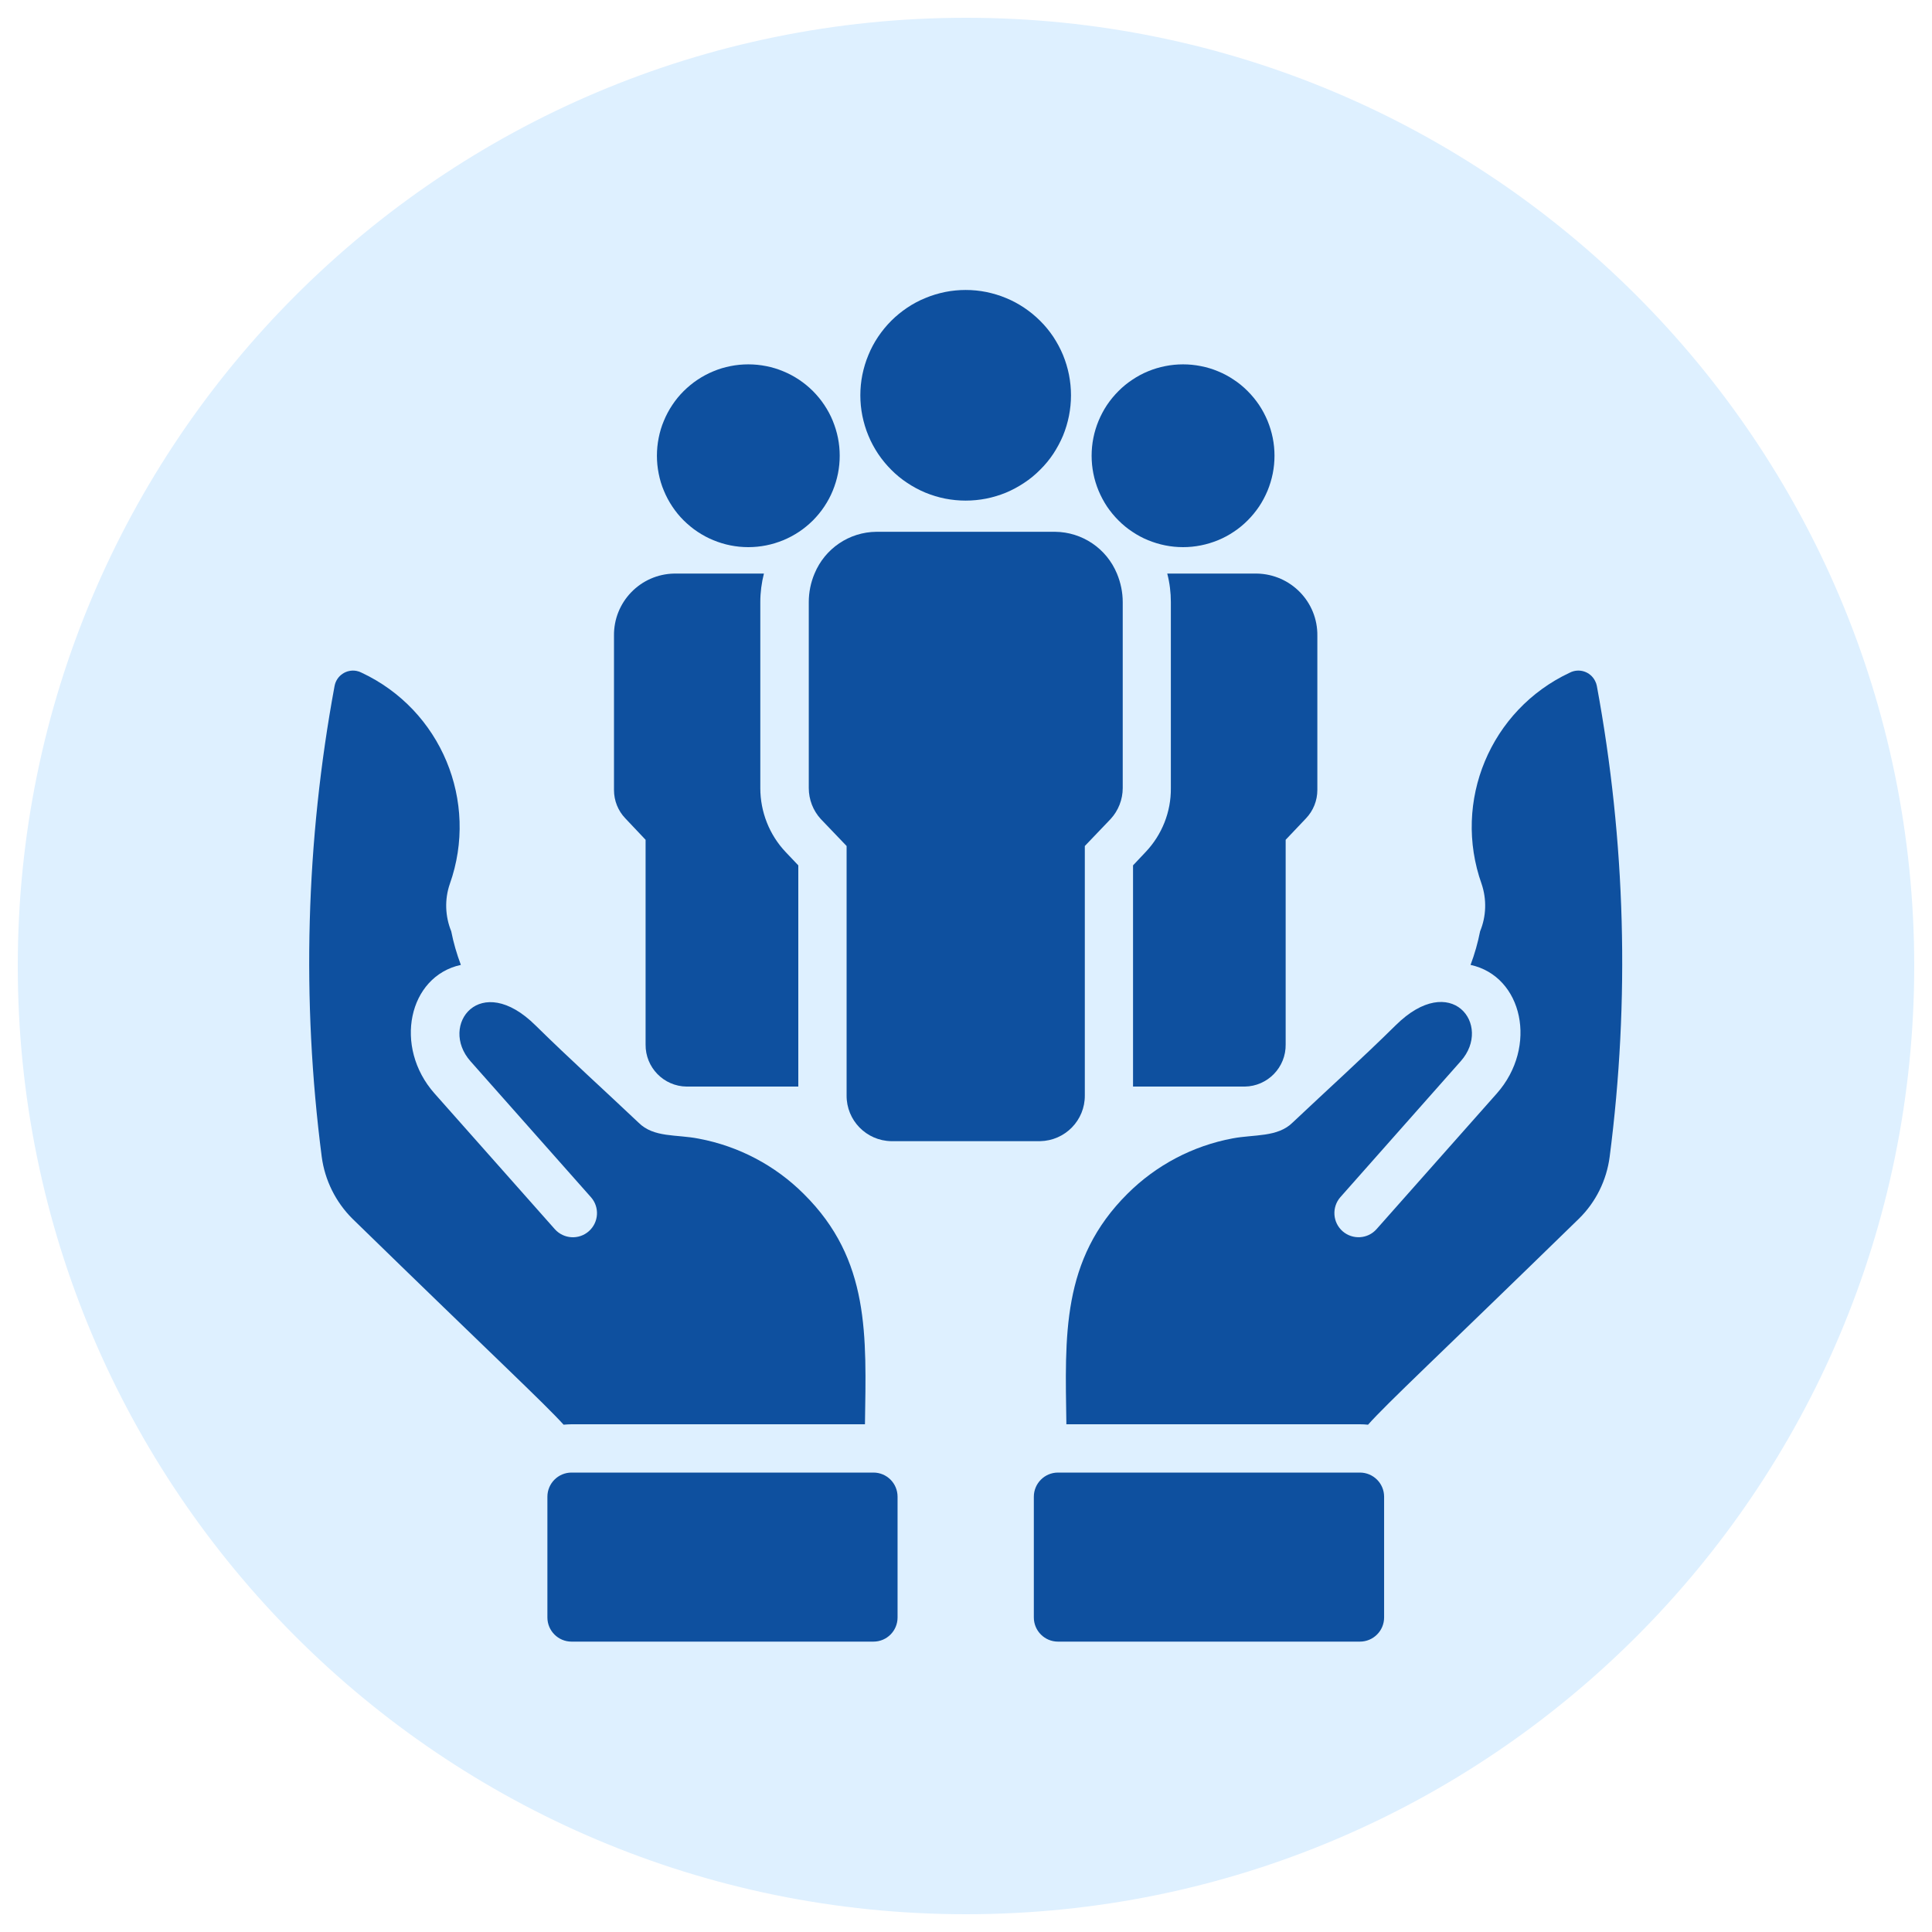
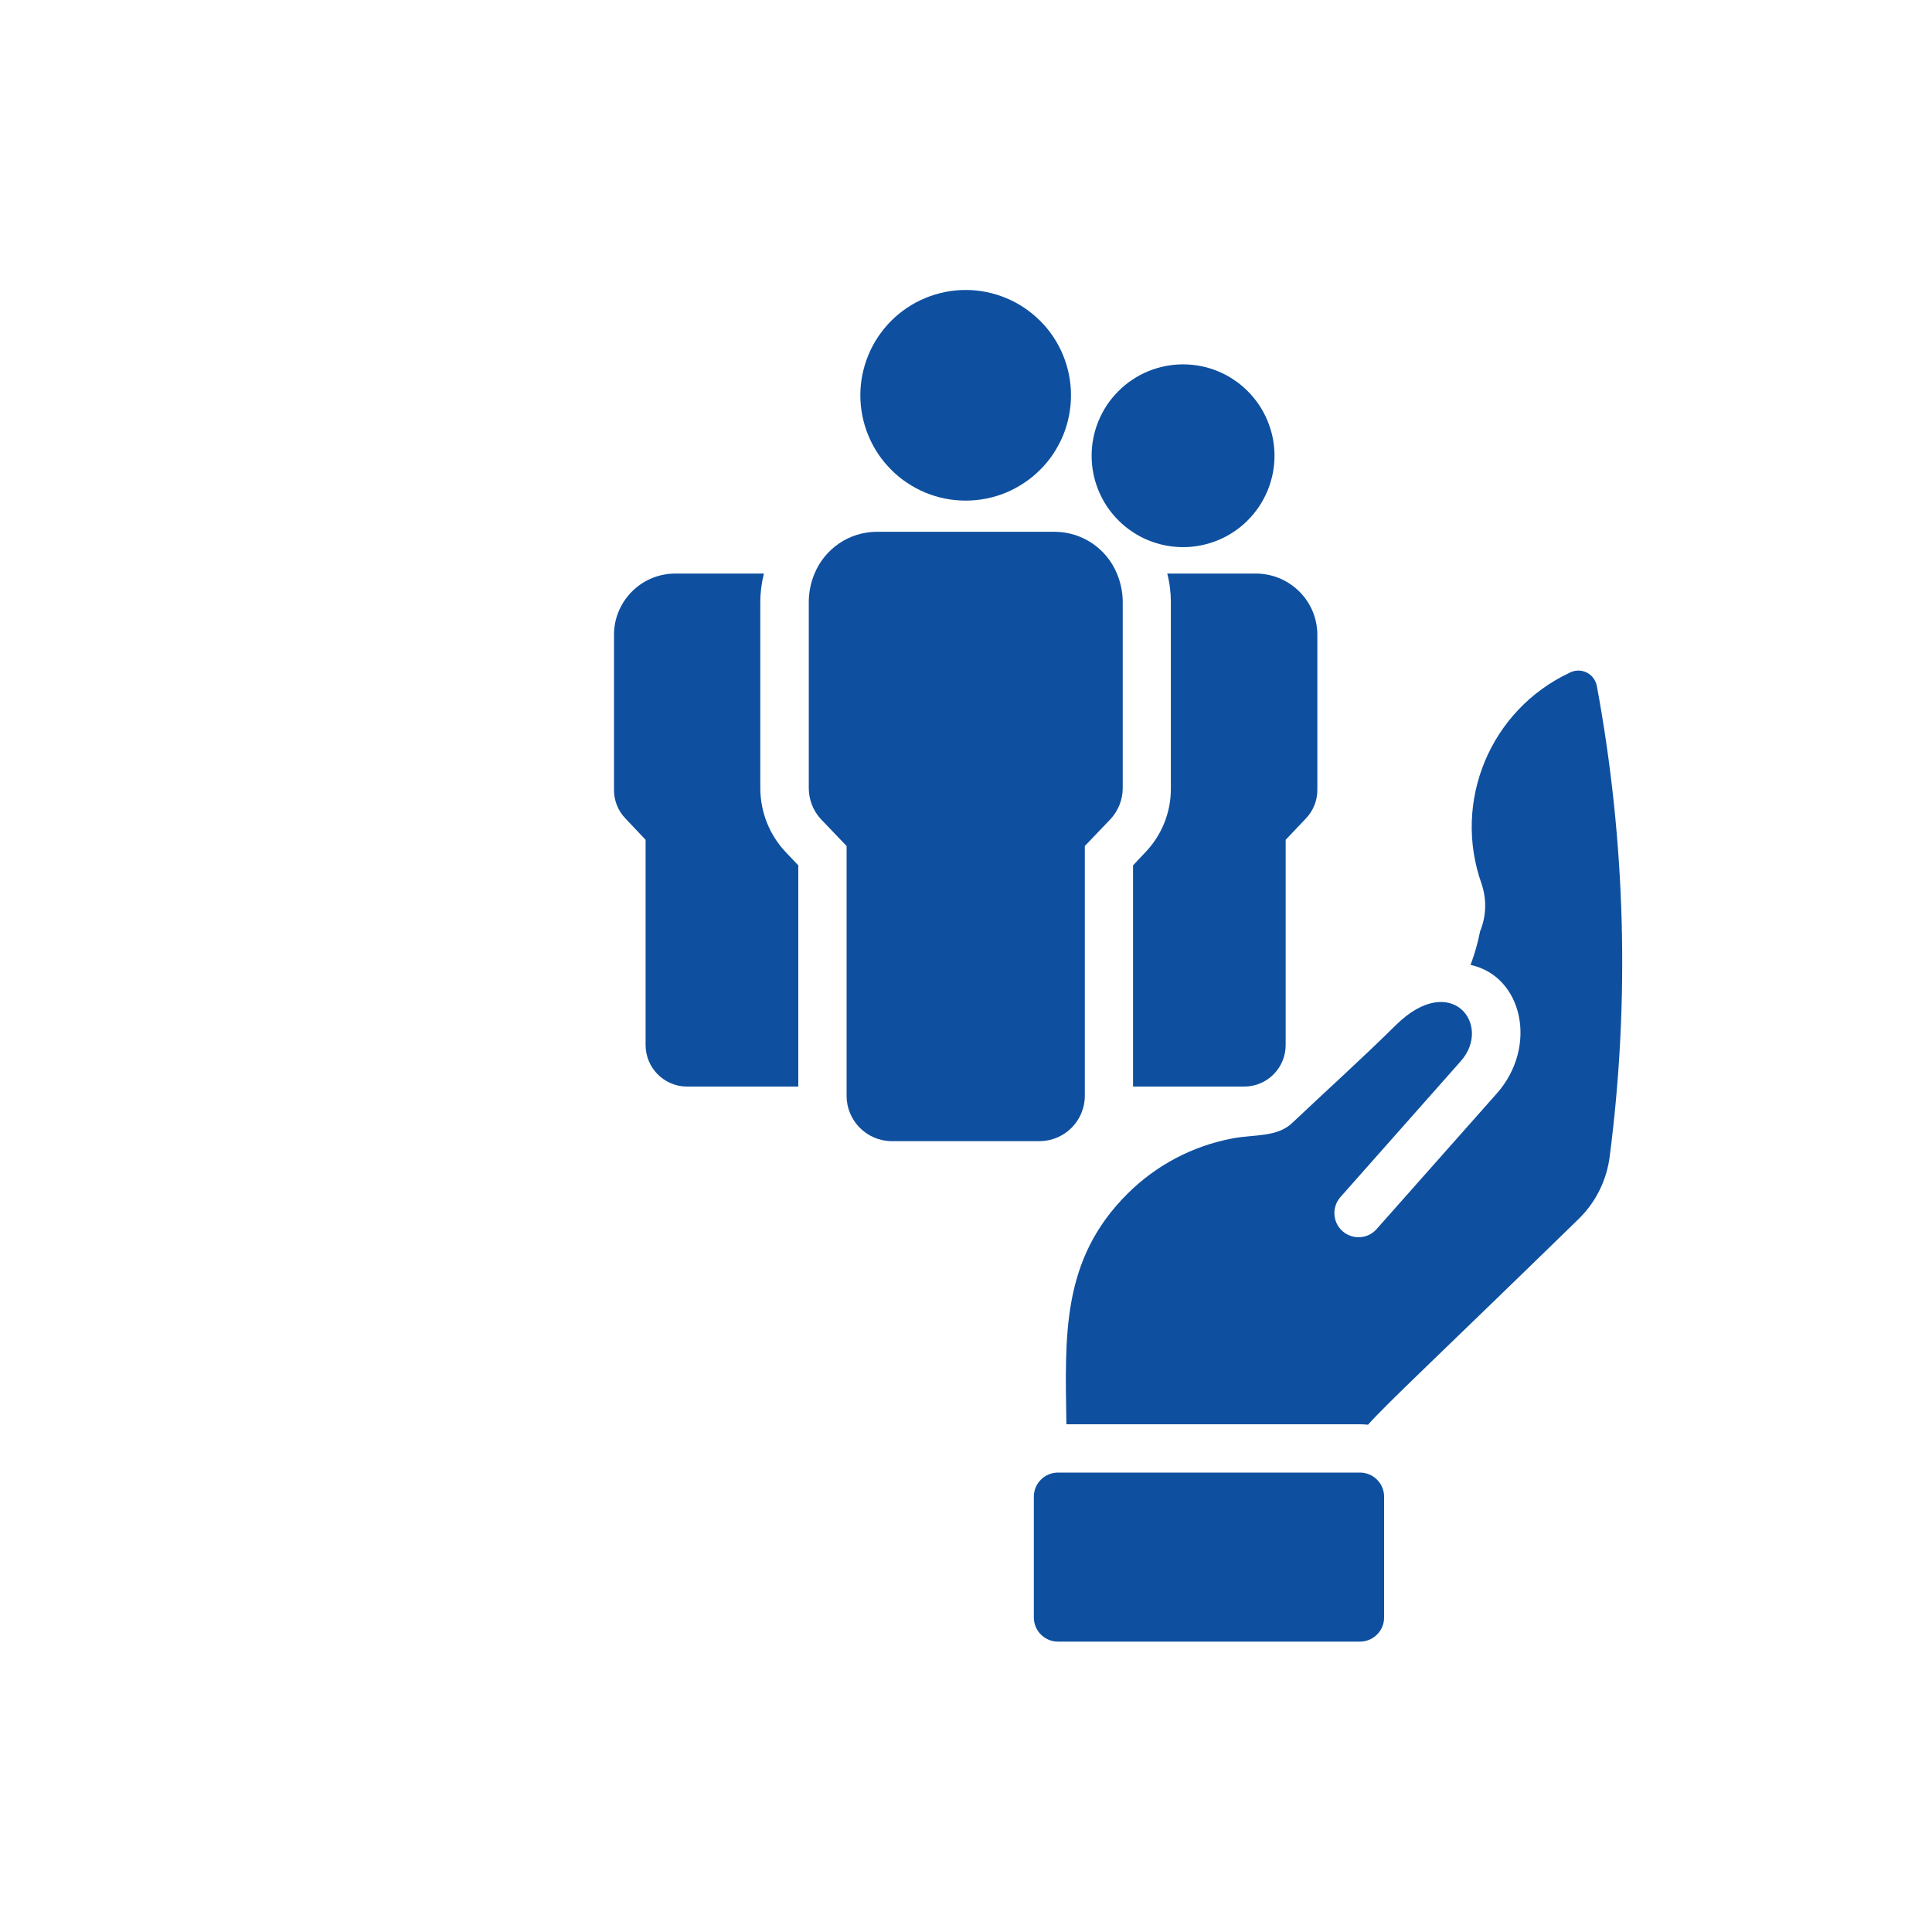
<svg xmlns="http://www.w3.org/2000/svg" width="120" zoomAndPan="magnify" viewBox="0 0 90 90" height="120" preserveAspectRatio="xMidYMid meet" version="1.0">
  <defs>
    <clipPath id="7ef4b66a43">
-       <path d="M 0.828 0.828 L 89.172 0.828 L 89.172 89.172 L 0.828 89.172 Z M 0.828 0.828 " clip-rule="nonzero" />
-     </clipPath>
+       </clipPath>
    <clipPath id="315def76e8">
-       <path d="M 45 0.828 C 20.605 0.828 0.828 20.605 0.828 45 C 0.828 69.395 20.605 89.172 45 89.172 C 69.395 89.172 89.172 69.395 89.172 45 C 89.172 20.605 69.395 0.828 45 0.828 Z M 45 0.828 " clip-rule="nonzero" />
-     </clipPath>
+       </clipPath>
    <clipPath id="9ddb2df042">
      <path d="M 40 13.508 L 50 13.508 L 50 24 L 40 24 Z M 40 13.508 " clip-rule="nonzero" />
    </clipPath>
    <clipPath id="02238a7a1b">
-       <path d="M 25 68 L 42 68 L 42 76.508 L 25 76.508 Z M 25 68 " clip-rule="nonzero" />
-     </clipPath>
+       </clipPath>
    <clipPath id="5e592cb756">
      <path d="M 48 68 L 65 68 L 65 76.508 L 48 76.508 Z M 48 68 " clip-rule="nonzero" />
    </clipPath>
  </defs>
  <rect x="-9" width="108" fill="#ffffff" y="-9" height="108" fill-opacity="1" />
  <rect x="-9" width="108" fill="#ffffff" y="-9" height="108" fill-opacity="1" />
  <g clip-path="url(#7ef4b66a43)">
    <g clip-path="url(#315def76e8)">
      <path fill="#def0ff" d="M 0.828 0.828 L 89.172 0.828 L 89.172 89.172 L 0.828 89.172 Z M 0.828 0.828 " fill-opacity="1" fill-rule="nonzero" />
    </g>
  </g>
  <g clip-path="url(#9ddb2df042)">
    <path fill="#0e509f" d="M 49.891 18.414 C 49.891 18.738 49.859 19.055 49.797 19.371 C 49.734 19.688 49.641 19.996 49.52 20.293 C 49.395 20.59 49.242 20.871 49.066 21.141 C 48.887 21.41 48.684 21.656 48.453 21.883 C 48.227 22.113 47.98 22.316 47.711 22.492 C 47.441 22.672 47.16 22.824 46.863 22.949 C 46.566 23.07 46.258 23.164 45.941 23.227 C 45.625 23.289 45.309 23.32 44.984 23.32 C 44.664 23.32 44.344 23.289 44.027 23.227 C 43.711 23.164 43.406 23.07 43.109 22.949 C 42.809 22.824 42.527 22.672 42.258 22.492 C 41.992 22.316 41.742 22.113 41.516 21.883 C 41.289 21.656 41.086 21.41 40.906 21.141 C 40.727 20.871 40.574 20.59 40.453 20.293 C 40.328 19.996 40.238 19.688 40.172 19.371 C 40.109 19.055 40.078 18.738 40.078 18.414 C 40.078 18.094 40.109 17.773 40.172 17.457 C 40.238 17.141 40.328 16.836 40.453 16.539 C 40.574 16.238 40.727 15.957 40.906 15.688 C 41.086 15.422 41.289 15.172 41.516 14.945 C 41.742 14.719 41.992 14.516 42.258 14.336 C 42.527 14.156 42.809 14.004 43.109 13.883 C 43.406 13.758 43.711 13.668 44.027 13.602 C 44.344 13.539 44.664 13.508 44.984 13.508 C 45.309 13.508 45.625 13.539 45.941 13.602 C 46.258 13.668 46.566 13.758 46.863 13.883 C 47.16 14.004 47.441 14.156 47.711 14.336 C 47.98 14.516 48.227 14.719 48.453 14.945 C 48.684 15.172 48.887 15.422 49.066 15.688 C 49.242 15.957 49.395 16.238 49.52 16.539 C 49.641 16.836 49.734 17.141 49.797 17.457 C 49.859 17.773 49.891 18.094 49.891 18.414 Z M 49.891 18.414 " fill-opacity="1" fill-rule="nonzero" />
  </g>
  <path fill="#0e509f" d="M 52.301 28.047 L 52.301 36.711 C 52.301 37.242 52.098 37.762 51.738 38.152 L 50.535 39.41 L 50.535 51.023 C 50.547 52.188 49.617 53.137 48.453 53.16 L 41.52 53.16 C 40.355 53.141 39.426 52.188 39.438 51.023 L 39.438 39.41 L 38.234 38.152 C 37.875 37.762 37.676 37.242 37.676 36.711 L 37.676 28.047 C 37.676 27.594 37.766 27.141 37.945 26.719 C 38.43 25.551 39.559 24.785 40.824 24.773 L 49.152 24.773 C 50.414 24.785 51.547 25.551 52.031 26.719 C 52.207 27.141 52.301 27.594 52.301 28.047 Z M 52.301 28.047 " fill-opacity="1" fill-rule="nonzero" />
  <path fill="#0e509f" d="M 59.371 21.23 C 59.371 21.512 59.344 21.785 59.289 22.062 C 59.234 22.336 59.152 22.602 59.047 22.859 C 58.938 23.117 58.809 23.363 58.652 23.598 C 58.496 23.828 58.32 24.043 58.121 24.242 C 57.926 24.438 57.711 24.617 57.477 24.77 C 57.246 24.926 57 25.059 56.742 25.164 C 56.484 25.27 56.215 25.352 55.941 25.406 C 55.668 25.461 55.391 25.488 55.113 25.488 C 54.832 25.488 54.555 25.461 54.281 25.406 C 54.008 25.352 53.742 25.27 53.48 25.164 C 53.223 25.059 52.977 24.926 52.746 24.77 C 52.512 24.617 52.297 24.438 52.102 24.242 C 51.902 24.043 51.727 23.828 51.57 23.598 C 51.414 23.363 51.285 23.117 51.176 22.859 C 51.07 22.602 50.988 22.336 50.934 22.062 C 50.879 21.785 50.852 21.512 50.852 21.23 C 50.852 20.949 50.879 20.672 50.934 20.398 C 50.988 20.125 51.07 19.859 51.176 19.602 C 51.285 19.344 51.414 19.098 51.57 18.863 C 51.727 18.633 51.902 18.418 52.102 18.219 C 52.297 18.023 52.512 17.844 52.746 17.691 C 52.977 17.535 53.223 17.402 53.48 17.297 C 53.742 17.188 54.008 17.109 54.281 17.055 C 54.555 17 54.832 16.973 55.113 16.973 C 55.391 16.973 55.668 17 55.941 17.055 C 56.215 17.109 56.484 17.188 56.742 17.297 C 57 17.402 57.246 17.535 57.477 17.691 C 57.711 17.844 57.926 18.023 58.121 18.219 C 58.32 18.418 58.496 18.633 58.652 18.863 C 58.809 19.098 58.938 19.344 59.047 19.602 C 59.152 19.859 59.234 20.125 59.289 20.398 C 59.344 20.672 59.371 20.949 59.371 21.23 Z M 59.371 21.23 " fill-opacity="1" fill-rule="nonzero" />
-   <path fill="#0e509f" d="M 39.117 21.23 C 39.117 21.512 39.09 21.785 39.035 22.062 C 38.98 22.336 38.898 22.602 38.793 22.859 C 38.688 23.117 38.555 23.363 38.398 23.598 C 38.246 23.828 38.066 24.043 37.871 24.242 C 37.672 24.438 37.457 24.617 37.227 24.77 C 36.992 24.926 36.746 25.059 36.488 25.164 C 36.23 25.27 35.965 25.352 35.691 25.406 C 35.414 25.461 35.137 25.488 34.859 25.488 C 34.578 25.488 34.301 25.461 34.027 25.406 C 33.754 25.352 33.488 25.27 33.23 25.164 C 32.973 25.059 32.727 24.926 32.492 24.77 C 32.262 24.617 32.047 24.438 31.848 24.242 C 31.648 24.043 31.473 23.828 31.32 23.598 C 31.164 23.363 31.031 23.117 30.926 22.859 C 30.816 22.602 30.738 22.336 30.684 22.062 C 30.629 21.785 30.602 21.512 30.602 21.23 C 30.602 20.949 30.629 20.672 30.684 20.398 C 30.738 20.125 30.816 19.859 30.926 19.602 C 31.031 19.344 31.164 19.098 31.32 18.863 C 31.473 18.633 31.648 18.418 31.848 18.219 C 32.047 18.023 32.262 17.844 32.492 17.691 C 32.727 17.535 32.973 17.402 33.23 17.297 C 33.488 17.188 33.754 17.109 34.027 17.055 C 34.301 17 34.578 16.973 34.859 16.973 C 35.137 16.973 35.414 17 35.691 17.055 C 35.965 17.109 36.23 17.188 36.488 17.297 C 36.746 17.402 36.992 17.535 37.227 17.691 C 37.457 17.844 37.672 18.023 37.871 18.219 C 38.066 18.418 38.246 18.633 38.398 18.863 C 38.555 19.098 38.688 19.344 38.793 19.602 C 38.898 19.859 38.98 20.125 39.035 20.398 C 39.09 20.672 39.117 20.949 39.117 21.23 Z M 39.117 21.23 " fill-opacity="1" fill-rule="nonzero" />
  <path fill="#0e509f" d="M 61.367 29.621 L 61.367 36.801 C 61.367 37.293 61.18 37.762 60.84 38.121 L 59.891 39.121 L 59.891 48.648 C 59.91 49.719 59.055 50.602 57.984 50.617 C 57.98 50.617 57.98 50.617 57.977 50.617 L 52.781 50.617 L 52.781 40.312 L 53.363 39.695 C 54.129 38.891 54.555 37.82 54.543 36.711 L 54.543 28.047 C 54.543 27.598 54.488 27.152 54.375 26.719 L 58.551 26.719 C 60.133 26.75 61.391 28.043 61.367 29.621 Z M 61.367 29.621 " fill-opacity="1" fill-rule="nonzero" />
  <path fill="#0e509f" d="M 36.602 39.695 L 37.188 40.312 L 37.188 50.617 L 31.988 50.617 C 30.918 50.605 30.062 49.727 30.074 48.656 C 30.074 48.652 30.074 48.652 30.074 48.648 L 30.074 39.121 L 29.129 38.121 C 28.789 37.766 28.602 37.297 28.602 36.801 L 28.602 29.621 C 28.578 28.043 29.836 26.746 31.41 26.719 L 35.586 26.719 C 35.477 27.152 35.418 27.598 35.418 28.047 L 35.418 36.711 C 35.418 37.82 35.84 38.891 36.602 39.695 Z M 36.602 39.695 " fill-opacity="1" fill-rule="nonzero" />
  <g clip-path="url(#02238a7a1b)">
    <path fill="#0e509f" d="M 26.625 68.598 L 40.688 68.598 C 41.312 68.598 41.812 69.102 41.812 69.723 L 41.812 75.348 C 41.812 75.969 41.312 76.473 40.688 76.473 L 26.625 76.473 C 26.004 76.473 25.5 75.969 25.5 75.348 L 25.5 69.723 C 25.5 69.102 26.004 68.598 26.625 68.598 Z M 26.625 68.598 " fill-opacity="1" fill-rule="nonzero" />
  </g>
-   <path fill="#0e509f" d="M 40.293 66.348 L 26.625 66.348 C 26.5 66.348 26.379 66.359 26.254 66.367 C 25.352 65.367 23.055 63.242 16.418 56.773 C 15.637 55.996 15.133 54.98 14.988 53.891 C 14.043 46.59 14.246 39.191 15.586 31.953 C 15.676 31.477 16.133 31.164 16.609 31.254 C 16.691 31.27 16.77 31.297 16.844 31.336 C 20.547 33.07 22.32 37.332 20.953 41.18 C 20.707 41.895 20.734 42.68 21.02 43.383 C 21.125 43.918 21.277 44.438 21.469 44.949 C 19.027 45.477 18.316 48.766 20.242 50.938 L 25.844 57.258 C 26.258 57.723 26.969 57.766 27.434 57.352 C 27.895 56.941 27.938 56.234 27.531 55.773 L 21.918 49.438 C 20.434 47.762 22.367 45.207 24.953 47.773 C 26.52 49.316 28.152 50.789 29.746 52.297 C 30.457 53.008 31.516 52.836 32.551 53.043 C 34.402 53.391 36.109 54.285 37.445 55.621 C 40.543 58.688 40.352 62.23 40.293 66.348 Z M 40.293 66.348 " fill-opacity="1" fill-rule="nonzero" />
  <g clip-path="url(#5e592cb756)">
    <path fill="#0e509f" d="M 49.285 68.598 L 63.348 68.598 C 63.973 68.598 64.477 69.102 64.477 69.723 L 64.477 75.348 C 64.477 75.969 63.973 76.473 63.348 76.473 L 49.285 76.473 C 48.664 76.473 48.16 75.969 48.16 75.348 L 48.16 69.723 C 48.16 69.102 48.664 68.598 49.285 68.598 Z M 49.285 68.598 " fill-opacity="1" fill-rule="nonzero" />
  </g>
  <path fill="#0e509f" d="M 74.984 53.891 C 74.84 54.984 74.34 56 73.551 56.773 C 66.914 63.242 64.617 65.367 63.73 66.367 L 63.719 66.367 C 63.594 66.355 63.473 66.348 63.348 66.348 L 49.676 66.348 C 49.617 62.23 49.43 58.684 52.523 55.609 C 53.859 54.277 55.562 53.379 57.418 53.031 C 58.418 52.84 59.52 52.988 60.219 52.289 C 61.816 50.781 63.449 49.309 65.012 47.766 C 67.602 45.199 69.539 47.75 68.051 49.43 L 62.438 55.77 C 62.031 56.238 62.078 56.949 62.547 57.359 C 63.012 57.762 63.719 57.719 64.125 57.258 L 69.727 50.938 C 71.652 48.766 70.941 45.477 68.504 44.949 C 68.695 44.441 68.844 43.918 68.949 43.383 C 69.238 42.684 69.262 41.898 69.02 41.18 C 67.648 37.328 69.426 33.07 73.125 31.336 C 73.559 31.113 74.086 31.285 74.305 31.719 C 74.344 31.793 74.371 31.871 74.387 31.953 C 75.727 39.191 75.93 46.59 74.984 53.891 Z M 74.984 53.891 " fill-opacity="1" fill-rule="nonzero" />
</svg>